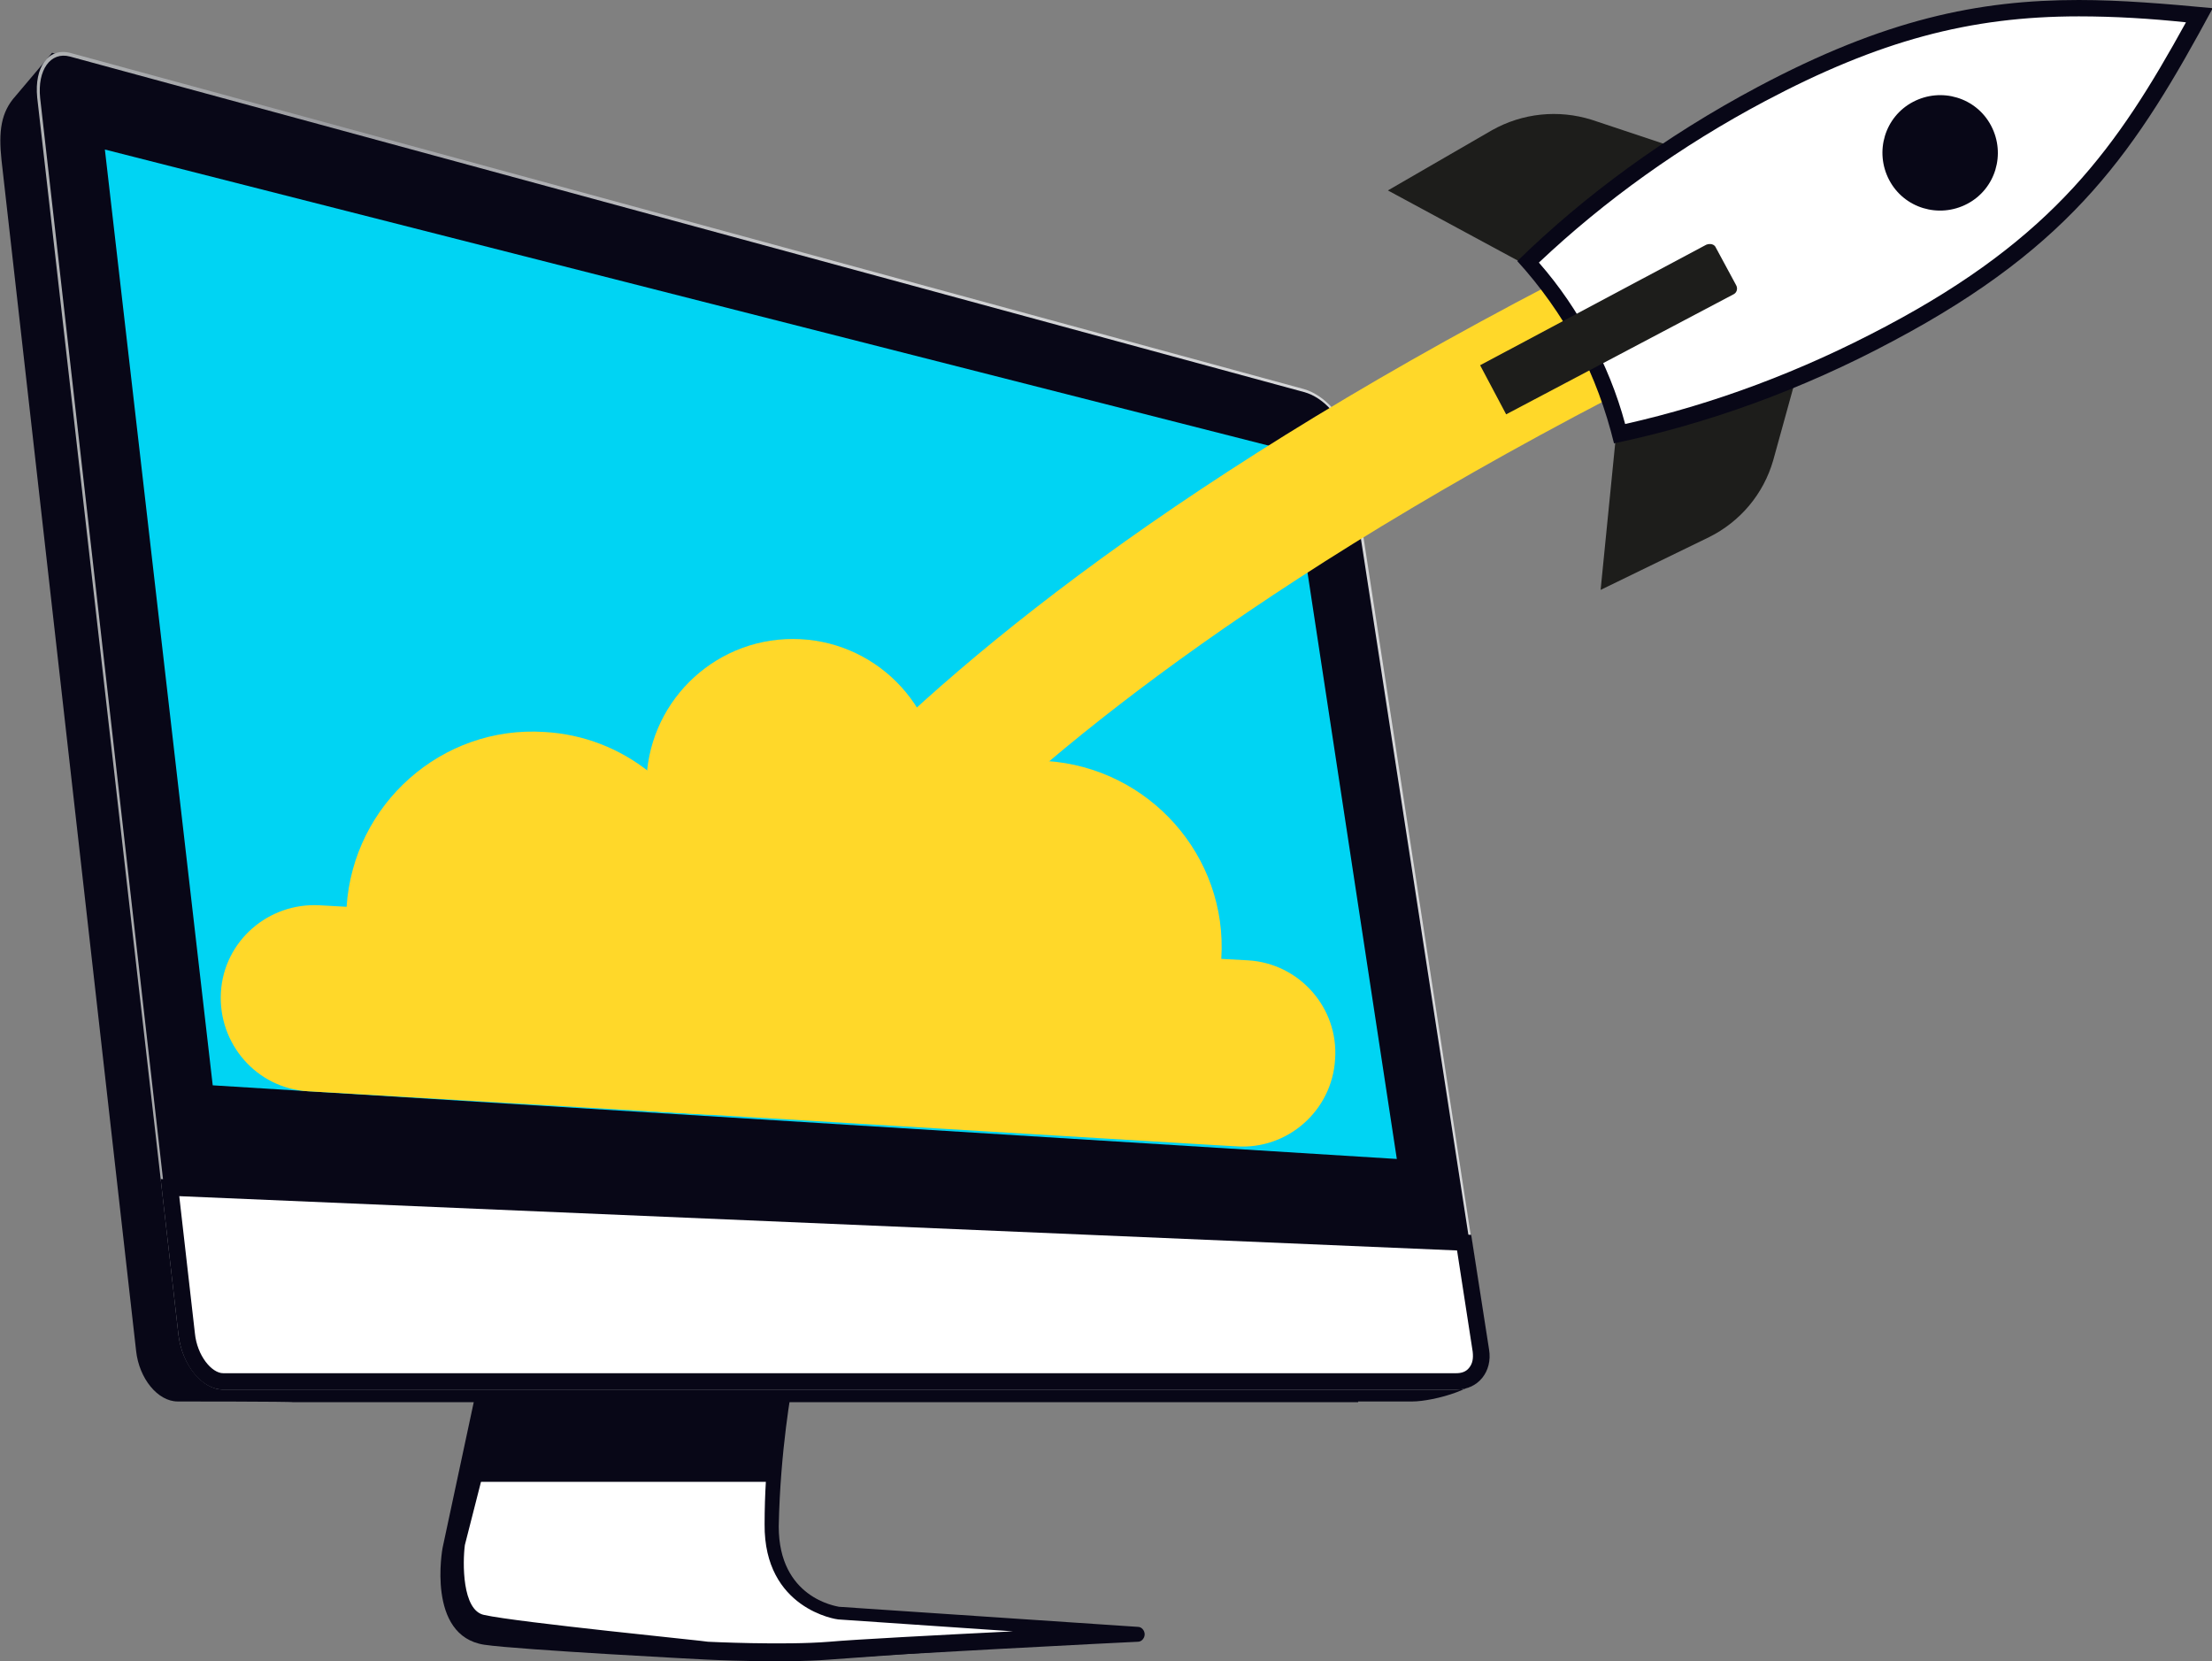
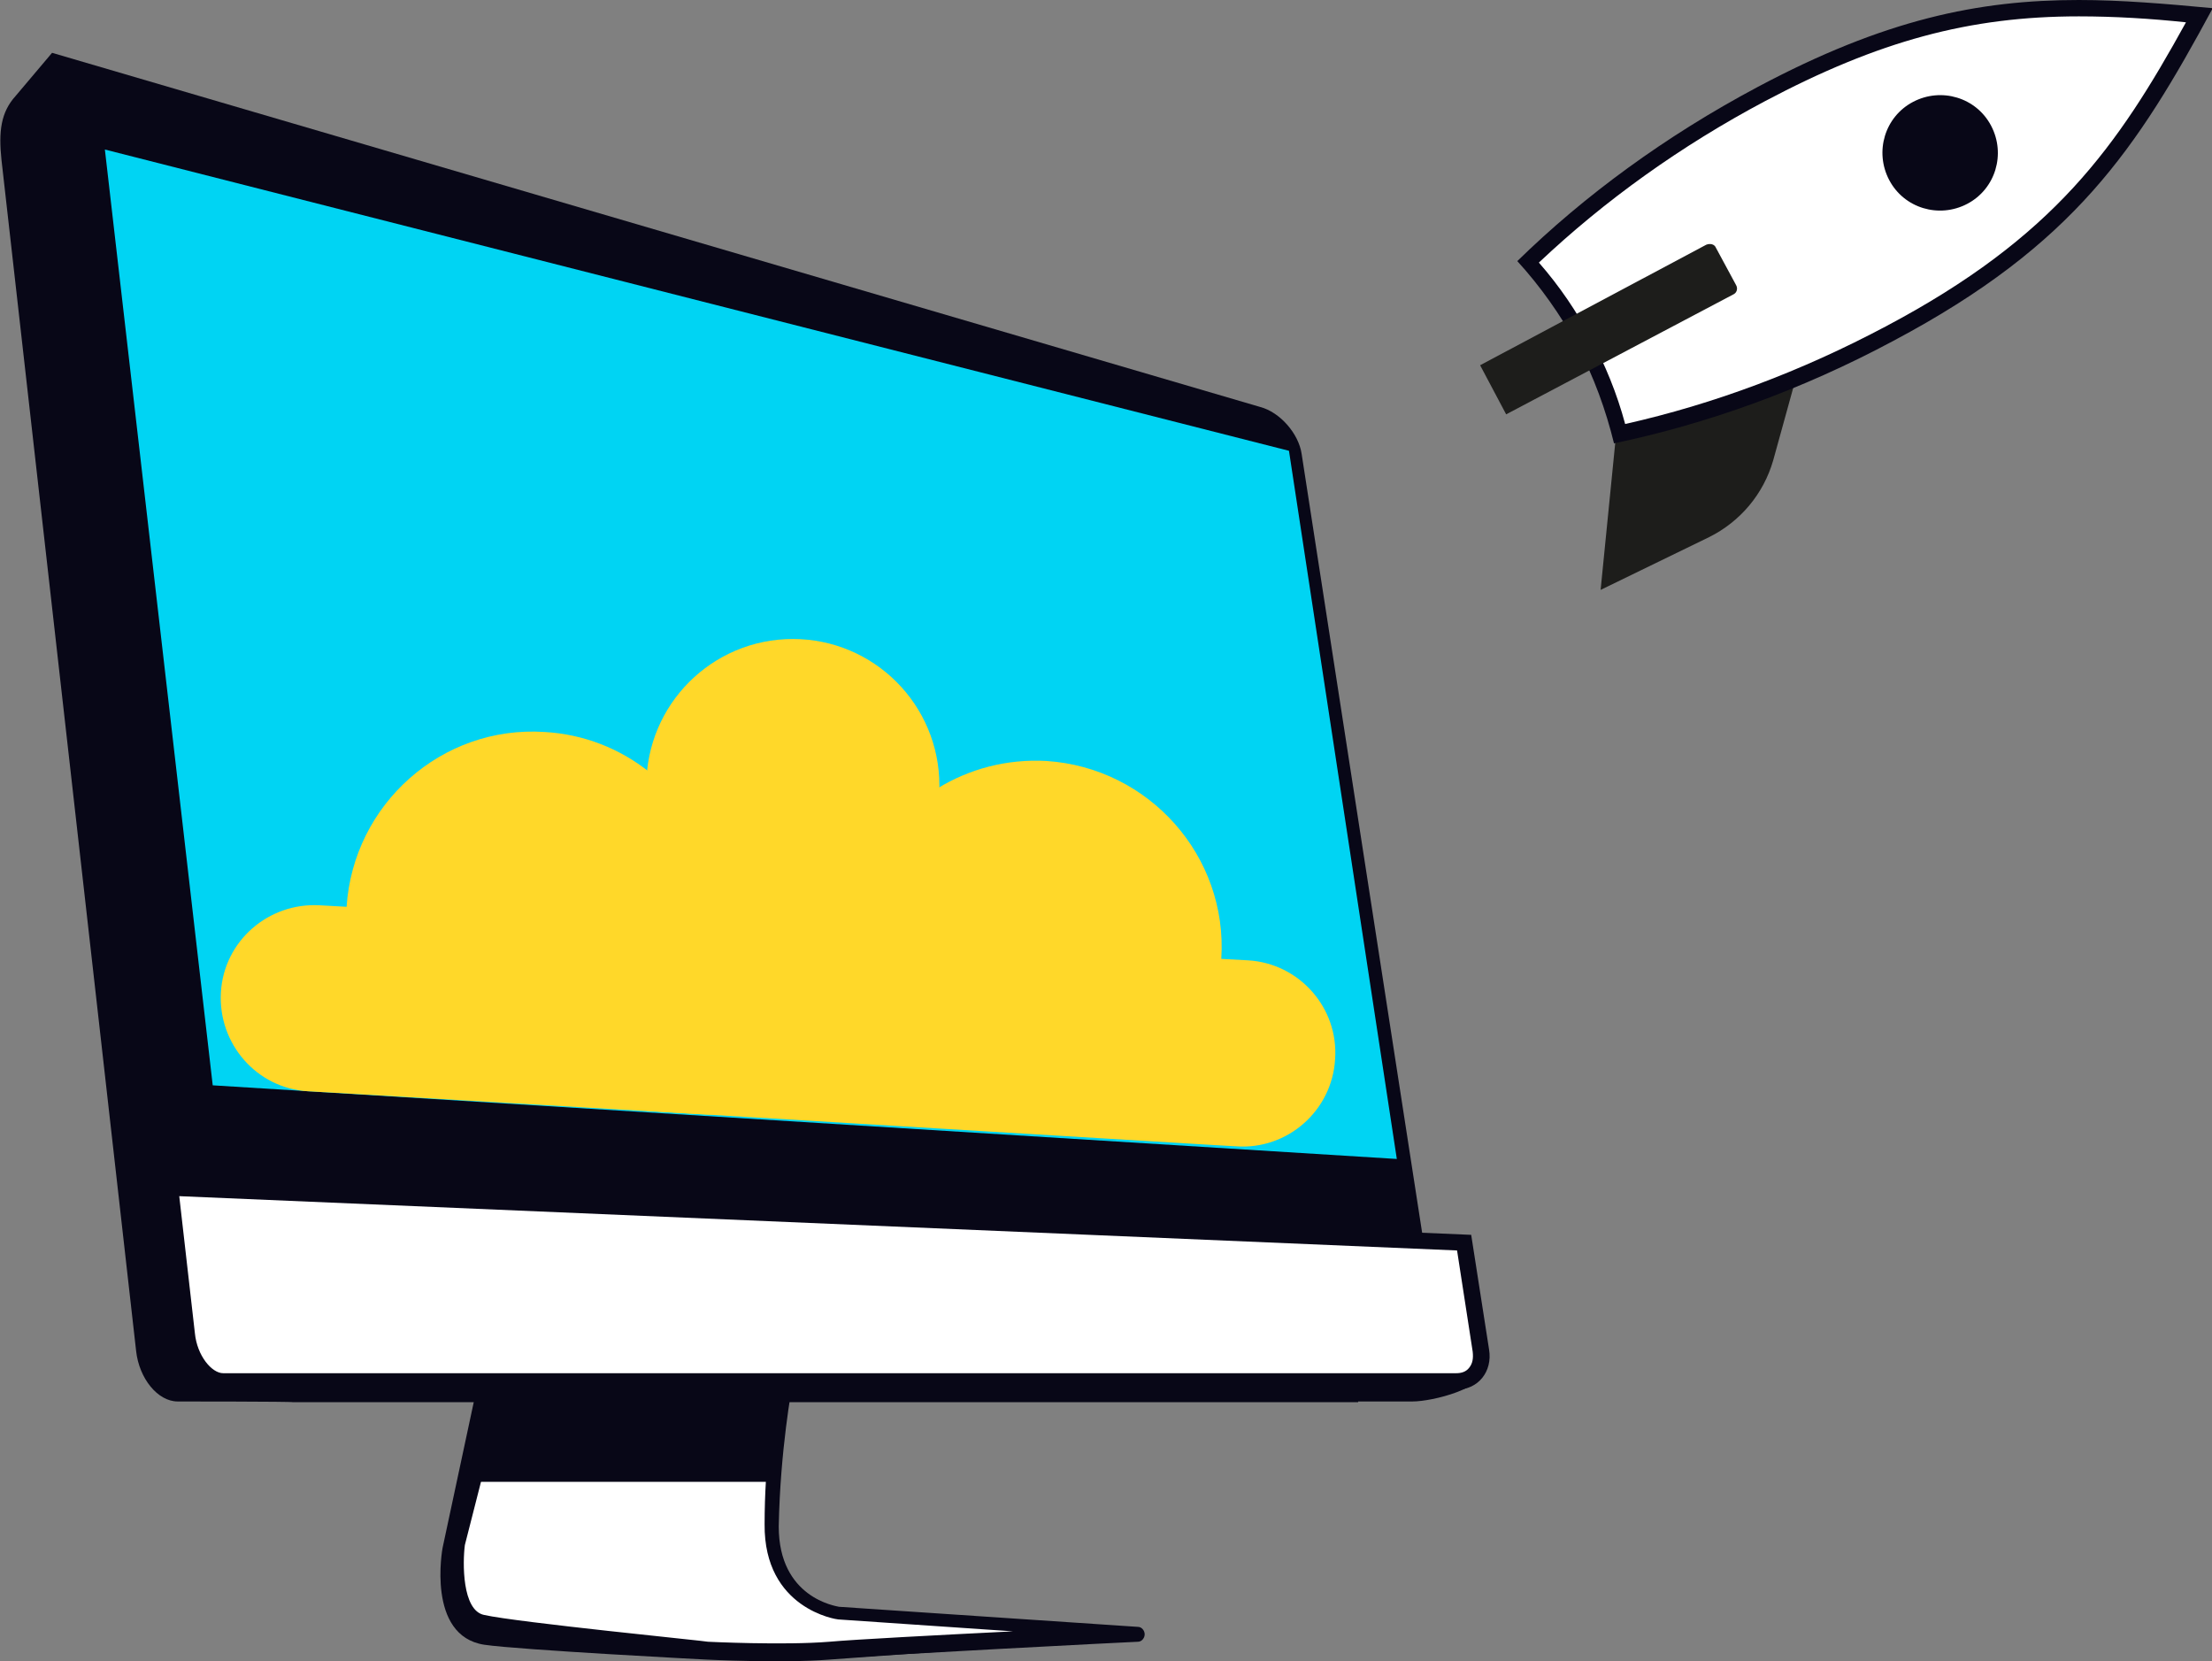
<svg xmlns="http://www.w3.org/2000/svg" viewBox="0 0 297.4 223.3">
  <rect x="0" y="0" width="297.4" height="223.3" fill="#808080" stroke="none" />
  <defs>
    <style>      .cls-1 {        fill: #f6f3e4;      }      .cls-2 {        fill: url(#Gradiente_sem_nome_2);      }      .cls-3 {        fill: #fff;      }      .cls-4 {        fill: url(#Gradiente_sem_nome);      }      .cls-5 {        fill: #ffd829;      }      .cls-6 {        fill: #00d4f3;      }      .cls-7 {        fill: #080717;      }      .cls-8 {        display: none;      }      .cls-9 {        fill: #1d1d1b;      }    </style>
    <linearGradient id="Gradiente_sem_nome" data-name="Gradiente sem nome" x1="90.6" y1="460.1" x2="91.1" y2="497.9" gradientTransform="translate(16 -274)" gradientUnits="userSpaceOnUse">
      <stop offset="0" stop-color="#babcc1" />
      <stop offset=".3" stop-color="#d8d7d8" />
      <stop offset=".4" stop-color="#e5e5e7" />
      <stop offset=".6" stop-color="#fbfcff" />
      <stop offset=".7" stop-color="#dfe0e3" />
      <stop offset=".8" stop-color="#d2cdd0" />
      <stop offset="1" stop-color="#f5f6f9" />
    </linearGradient>
    <linearGradient id="Gradiente_sem_nome_2" data-name="Gradiente sem nome 2" x1="-11.1" y1="370.9" x2="184.2" y2="370.9" gradientTransform="translate(16 -274)" gradientUnits="userSpaceOnUse">
      <stop offset="0" stop-color="#b0b2b4" />
      <stop offset=".2" stop-color="#9c9da1" />
      <stop offset=".6" stop-color="#d0d1d3" />
      <stop offset="1" stop-color="#d8d9db" />
    </linearGradient>
  </defs>
  <g>
    <g id="Camada_1">
      <g id="Camada_1-2" data-name="Camada_1">
        <g id="Layer_4" class="cls-8">
          <rect class="cls-1" x="-.4" y="-1.3" width="302.9" height="234.1" />
        </g>
        <g id="Layer_2">
          <g>
            <g>
              <path class="cls-7" d="M63.8,188l-4.3,20.1s-2.2,11.8,5.6,13c4.7.7,29.9,2,29.9,2,0,0,10.2.5,16.5,0s41.6-2.9,41.6-2.9v-.8l-40.3-1.3s-9.1-1.2-8.9-11.8c0-10.6,1.8-19.1,1.8-19.1,0,0-41.9.8-41.9.8Z" />
-               <path class="cls-4" d="M66.5,187.2l-5.2,20.3s-1.3,9.6,3.3,10.6,30.2,3.6,30.2,3.6c0,0,10.2.5,16.5,0s41.6-2.3,41.6-2.3l-40.3-2.7s-9.1-1.2-8.9-11.8c0-10.6,1.8-19,1.8-19l-39,1.3h0Z" />
              <g>
                <path class="cls-3" d="M66.8,187.2l-5.2,20.3s-1.3,9.6,3.3,10.6,30.2,3.6,30.2,3.6c0,0,10.2.5,16.5,0s41.6-2.3,41.6-2.3l-40.3-2.7s-9.1-1.2-8.9-11.8c0-10.6,1.8-19,1.8-19l-39,1.3h0Z" />
                <path class="cls-7" d="M104.4,223c-4.8,0-9.2-.2-9.5-.2-1.1-.1-25.7-2.6-30.3-3.6-5.4-1.2-4.2-11.3-4.1-11.7h0c0-.1,5.2-20.4,5.2-20.4,0-.4.5-.7.9-.7l38.9-1.3c.3,0,.6.1.8.4.2.2.3.5.2.8,0,.1-1.6,8.5-1.8,18.9,0,9.6,7.7,10.7,8.1,10.8l40.2,2.7c.5,0,.9.5.9,1s-.4,1-.9,1-35.3,1.8-41.5,2.3h-7.1ZM62.5,207.7c-.3,2.3-.4,8.8,2.6,9.4,4.5,1,29.8,3.5,30.1,3.6,0,0,10.2.5,16.3,0,3.3-.3,14.7-.9,24.7-1.4l-23.5-1.6c-.2,0-10-1.4-9.9-12.8,0-8.2,1.1-15.3,1.6-18l-36.9,1.2s-5,19.6-5,19.6Z" />
              </g>
              <path class="cls-7" d="M104.1,199.2c.5-7.8,1.6-13.3,1.6-13.3l-38.9,1.3-3.1,12h40.4Z" />
              <path class="cls-7" d="M182.6,188.5H39.4c0-.1-15.5-.1-15.5-.1-2.7,0-5.2-3.1-5.6-6.8L.2,21.5c-.4-3.8-.1-6.4,1.9-8.6l4.9-5.8,162.4,47.6c2.7.7,5.2,3.6,5.6,6.3l17.3,111.8,7.2,11c.4,2.8-6.9,4.6-9.6,4.6h-7.3,0Z" />
-               <path class="cls-2" d="M200.1,181.4c.5,3-1.5,5.4-4.3,5.4H30c-2.8,0-5.5-3.3-6-7.3L5,13.1c-.4-4.1,1.5-6.7,4.4-6l165.9,45.2c2.8.8,5.5,3.8,6,6.8l18.8,122.3h0Z" />
-               <path class="cls-7" d="M29.9,186.3c-2.7,0-5.2-3.1-5.6-6.8L5.4,13.2c-.4-3.8,1.4-6.3,4-5.6l165.9,45.1c2.7.7,5.2,3.6,5.6,6.3l18.9,122.4c.4,2.8-1.4,5-4,5H29.9Z" />
              <polygon class="cls-6" points="28.6 145.9 187.8 155.8 173.3 60.6 14.1 20.1 28.6 145.9" />
              <g>
                <path class="cls-3" d="M30,185.7c-2.3,0-4.5-2.9-4.9-6.4l-2.2-19.7,174,7.4,2.3,14.5c.2,1.2-.1,2.2-.8,3-.6.7-1.5,1.1-2.5,1.1H30Z" />
                <path class="cls-7" d="M24.1,160.8l171.8,7.3,2.1,13.6c.1.9,0,1.6-.5,2.2-.4.5-1,.7-1.7.7H30c-1.5,0-3.5-2.3-3.8-5.4l-2.1-18.4h0ZM21.6,158.5l2.4,21c.5,4,3.1,7.3,6,7.3h165.9c2.8,0,4.8-2.4,4.3-5.4l-2.4-15.4-176.2-7.5h0Z" />
              </g>
            </g>
-             <path class="cls-5" d="M108.5,139l-15.9-6.6c.9-2.1,22.7-52.7,149-110.3l7.1,15.7c-62.1,28.3-97,54.4-115.3,71.3-19.7,18.2-24.8,29.8-24.9,29.9h0Z" />
            <g>
              <path class="cls-5" d="M94.3,149.8c9.4.6,17.5-6.6,18-15.9.6-9.4-6.6-17.5-15.9-18h-.8c-3-9.6-11.7-16.9-22.4-17.5-13.8-.9-25.7,9.7-26.6,23.5l-3.6-.2c-6.9-.4-12.9,4.8-13.3,11.7s4.8,12.9,11.7,13.3l3.5.2,49.4,2.9Z" />
              <path class="cls-5" d="M87.9,149.4c-9.4-.6,9-7.1,9.6-16.5.6-9.4,8.7-16.5,18-15.9h.8c4.2-9.2,13.7-15.3,24.4-14.7,13.8.9,24.4,12.8,23.5,26.6l3.6.2c6.9.4,12.2,6.4,11.7,13.3-.4,6.9-6.4,12.2-13.3,11.7l-3.5-.2s-74.8-4.5-74.8-4.5Z" />
            </g>
            <circle class="cls-5" cx="106.6" cy="105.6" r="19.7" />
            <g>
-               <path class="cls-9" d="M205.3,35.7l-18.7-10.1,14-8.1c4.1-2.3,8.9-2.8,13.4-1.4l15,5-23.7,14.6Z" />
              <path class="cls-9" d="M217.3,58.2l-2.1,21.1,14.6-7.1c4.2-2.1,7.3-5.8,8.6-10.3l4.2-15.2s-25.3,11.5-25.3,11.5Z" />
            </g>
            <g>
              <path class="cls-3" d="M217.8,58.3c-1.2-4.4-2.8-8.5-4.8-12.3s-4.5-7.4-7.5-10.8c9.2-8.7,19.7-16.3,31.4-22.6,15.4-8.2,27.8-11.5,42.7-11.5s10.9.4,16.1.9c-9.6,17.6-18,30.3-41.6,42.8-11.8,6.3-24,10.8-36.3,13.5Z" />
              <path class="cls-7" d="M279.5,2.2c4.8,0,9.7.3,14.4.8-9.2,16.7-17.7,28.9-40.4,40.9-11.3,6-23,10.4-35,13.1-1.1-4.1-2.7-8-4.6-11.5-1.9-3.6-4.2-7-7-10.2,8.9-8.4,19.1-15.7,30.4-21.7,15.3-8.1,27.5-11.4,42.2-11.4h0ZM279.5,0c-13.5,0-26.1,2.6-43.2,11.7-12.4,6.6-23.3,14.6-32.3,23.4,3.1,3.4,5.8,7.2,8.1,11.4,2.2,4.2,3.8,8.6,4.9,13.1,12.4-2.6,25.1-7.1,37.6-13.8,24.3-12.9,32.7-25.8,42.9-44.7C291.1.5,285.2,0,279.5,0h0Z" />
            </g>
            <path class="cls-9" d="M233.4,38.3l-2.7-5c-.2-.5-.8-.6-1.3-.4l-30.4,16.2,3.5,6.6,30.5-16.1c.5-.2.7-.8.4-1.3Z" />
            <path class="cls-7" d="M264.5,27.4c-3.8,2-8.5.6-10.5-3.2-2-3.8-.6-8.5,3.2-10.5,3.8-2,8.5-.6,10.5,3.2s.6,8.5-3.2,10.5Z" />
          </g>
        </g>
      </g>
    </g>
  </g>
</svg>